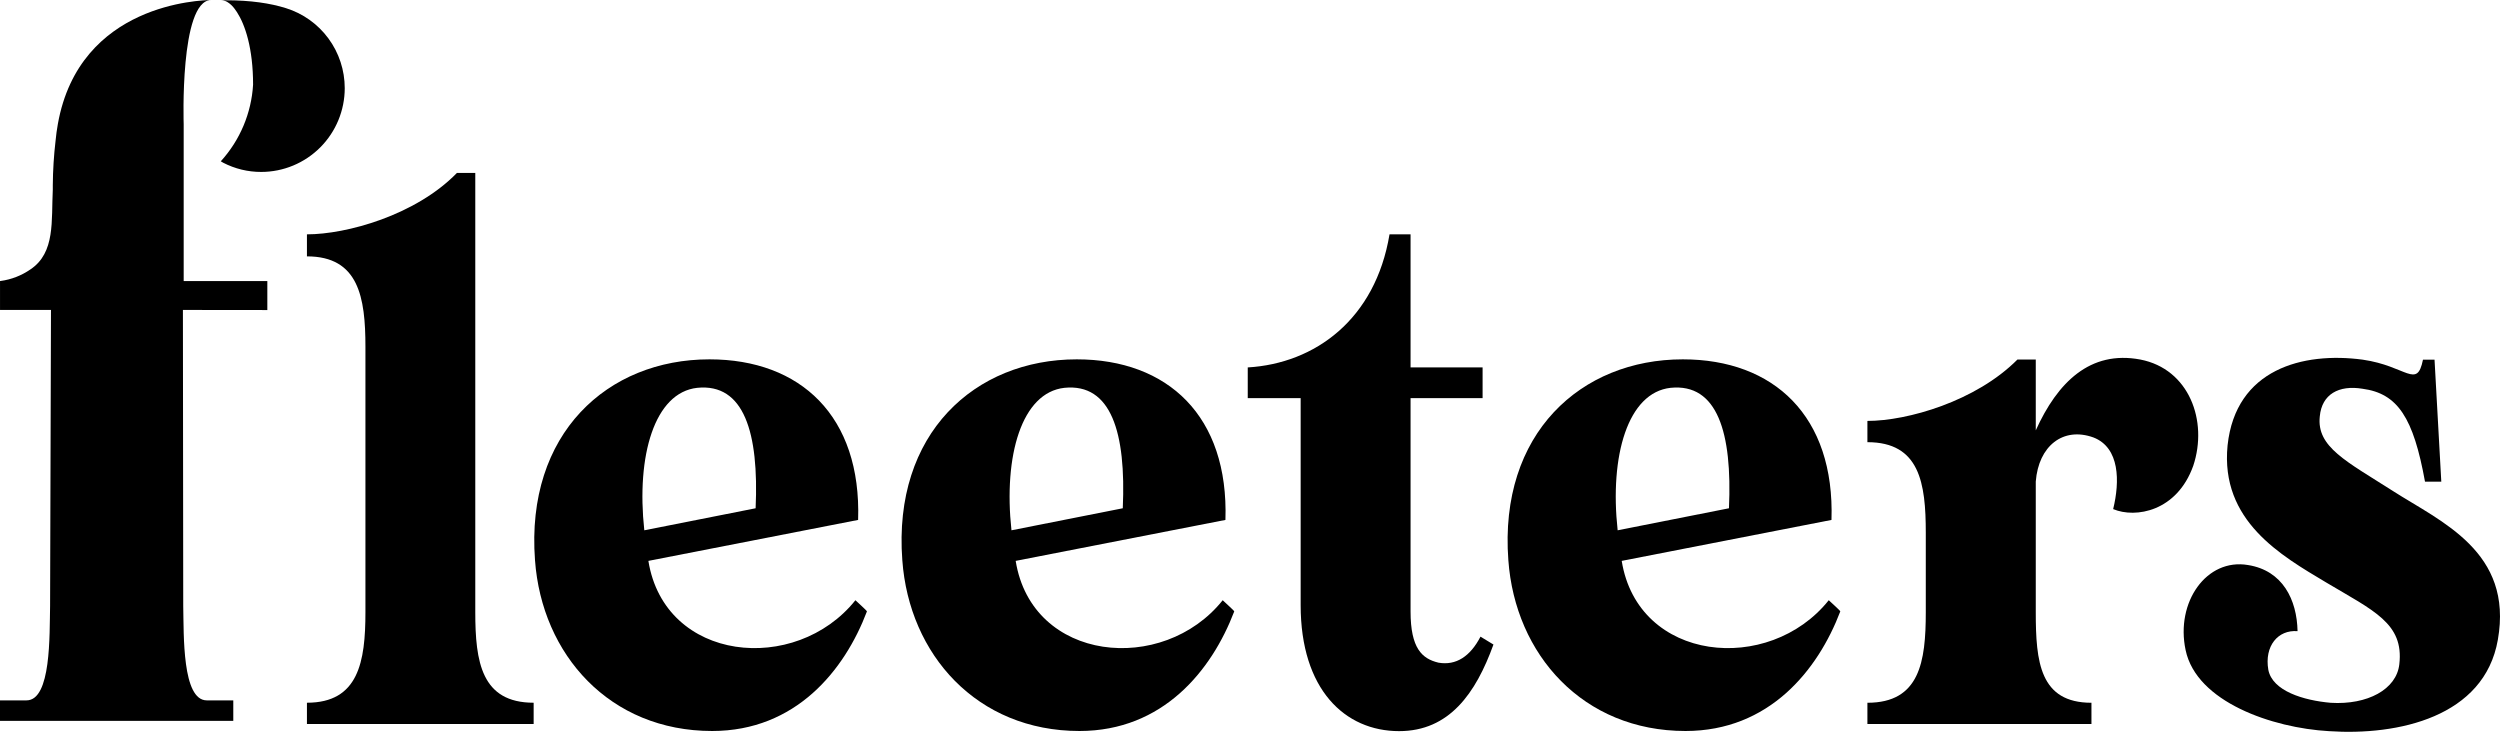
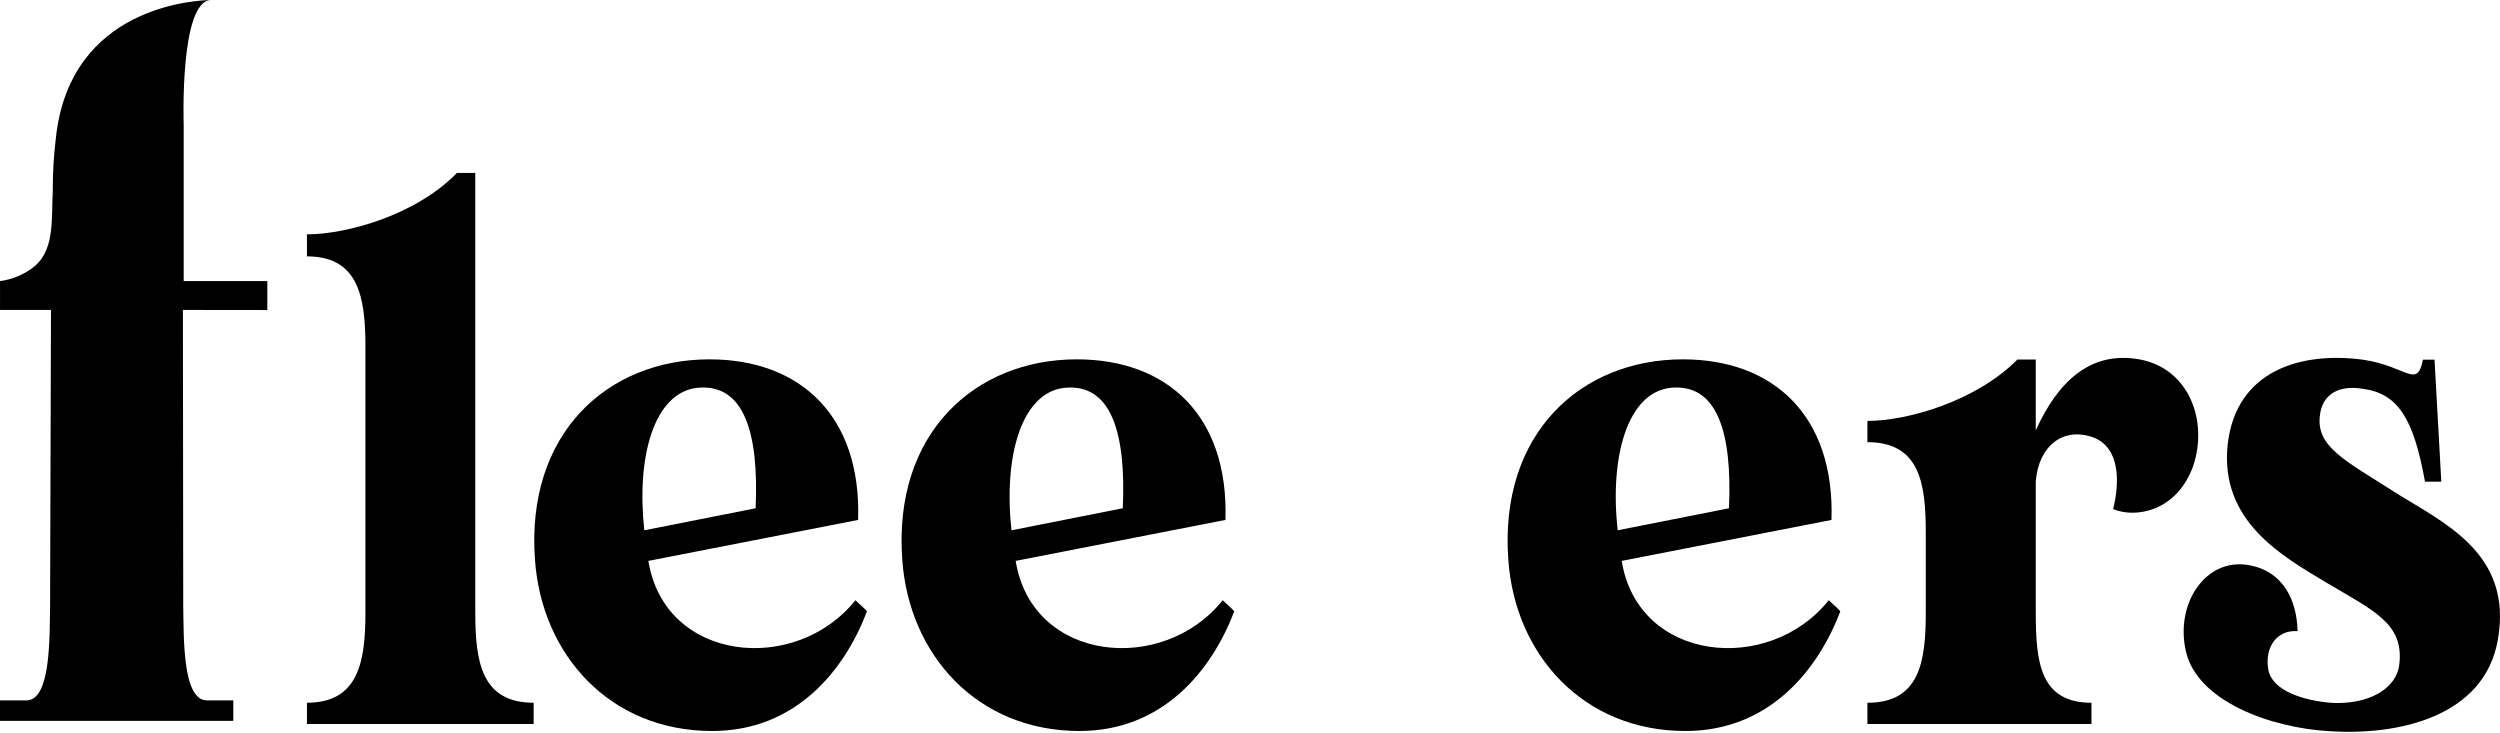
<svg xmlns="http://www.w3.org/2000/svg" width="133" height="39" viewBox="0 0 133 39" fill="none">
  <path d="M28.39 37.385V38.516H16.329V37.385C19.074 37.385 19.441 35.208 19.441 32.569V18.455C19.441 15.815 19.082 13.639 16.329 13.639V12.467C18.424 12.467 22.108 11.461 24.31 9.199H25.285V32.569C25.285 35.208 25.611 37.385 28.39 37.385Z" fill="black" />
  <path d="M46.121 32.526C44.93 35.668 42.33 38.889 37.888 38.889C32.435 38.889 28.824 34.827 28.462 29.8C27.957 23.058 32.327 19.117 37.743 19.117C42.582 19.117 45.833 22.133 45.652 27.66L34.494 29.839C35.361 35.241 42.33 35.912 45.508 31.932C45.508 31.939 46.121 32.484 46.121 32.526ZM34.277 28.212L40.199 27.04C40.379 23.02 39.586 20.381 37.093 20.632C34.818 20.883 33.844 24.238 34.277 28.212Z" fill="black" />
  <path d="M65.662 32.526C64.465 35.668 61.871 38.889 57.429 38.889C51.975 38.889 48.364 34.827 48.003 29.8C47.497 23.058 51.867 19.117 57.284 19.117C62.123 19.117 65.374 22.133 65.193 27.66L54.034 29.839C54.9 35.241 61.871 35.912 65.048 31.932C65.043 31.939 65.662 32.484 65.662 32.526ZM53.81 28.212L59.732 27.04C59.913 23.02 59.118 20.381 56.627 20.632C54.354 20.883 53.379 24.238 53.81 28.212Z" fill="black" />
-   <path d="M79.452 34.289C78.512 36.885 77.104 38.896 74.432 38.896C71.543 38.896 69.195 36.676 69.195 32.195V21.181H66.38V19.547C69.957 19.337 73.17 16.993 73.923 12.465H75.042V19.547H78.874V21.181H75.042V32.53C75.042 34.499 75.656 35.043 76.522 35.253C77.462 35.42 78.22 34.917 78.762 33.87L79.452 34.289Z" fill="black" />
  <path d="M97.904 32.526C96.707 35.668 94.112 38.889 89.669 38.889C84.216 38.889 80.605 34.827 80.244 29.8C79.739 23.058 84.108 19.117 89.526 19.117C94.365 19.117 97.615 22.133 97.435 27.66L86.275 29.839C87.142 35.241 94.112 35.912 97.29 31.932C97.29 31.939 97.904 32.484 97.904 32.526ZM86.059 28.212L91.981 27.04C92.162 23.02 91.367 20.381 88.876 20.632C86.6 20.883 85.625 24.238 86.059 28.212Z" fill="black" />
  <path d="M116.681 24.78C115.814 27.21 113.611 27.587 112.42 27.084C112.779 25.618 112.779 23.818 111.372 23.273C109.748 22.687 108.448 23.734 108.303 25.618V32.571C108.303 35.212 108.519 37.387 111.265 37.387V38.517H99.346V37.387C102.128 37.387 102.452 35.209 102.452 32.571V28.341C102.452 25.7 102.128 23.524 99.346 23.524V22.393C101.477 22.393 105.125 21.346 107.328 19.127H108.303V22.896C109.458 20.341 111.192 18.624 113.864 19.127C116.464 19.63 117.476 22.393 116.681 24.78Z" fill="black" />
  <path d="M132.885 34.039C132.167 38.143 127.577 39.148 123.894 38.897C120.901 38.729 116.851 37.347 116.274 34.583C115.731 32.028 117.393 29.683 119.596 30.06C121.438 30.352 122.196 31.902 122.23 33.578C121.182 33.494 120.46 34.374 120.674 35.63C120.89 36.761 122.551 37.263 123.996 37.389C125.946 37.509 127.499 36.677 127.644 35.336C127.896 33.159 126.271 32.489 123.743 30.982C121.36 29.558 118.109 27.714 118.507 23.694C118.94 19.632 122.515 18.71 125.69 19.133C128.036 19.468 128.579 20.724 128.903 19.133H129.517L129.877 25.624H129.01C128.395 22.232 127.565 20.933 125.687 20.682C124.423 20.473 123.521 20.975 123.413 22.148C123.232 23.782 124.822 24.535 127.313 26.127C129.853 27.756 133.716 29.348 132.885 34.039Z" fill="black" />
  <path d="M14.222 16.494V14.953H9.772V6.602C9.772 6.602 9.551 0.066 11.218 0C10.729 0.016 4.224 0.154 3.077 6.602C3.025 6.889 2.986 7.182 2.957 7.482C2.865 8.268 2.815 9.058 2.809 9.849V9.955V10.066C2.808 10.07 2.808 10.074 2.809 10.078C2.725 11.742 2.952 13.439 1.621 14.331C1.147 14.659 0.603 14.871 0.032 14.948H0.001V16.489H2.712C2.712 17.219 2.666 32.145 2.665 32.234C2.63 33.777 2.732 37.26 1.41 37.26H0V38.349H12.411V37.26H11.002C9.685 37.26 9.782 33.779 9.748 32.234C9.748 32.145 9.731 16.489 9.731 16.489L14.222 16.494Z" fill="black" />
-   <path d="M18.34 4.69C18.34 5.872 17.871 7.006 17.038 7.841C16.204 8.677 15.074 9.147 13.895 9.147C13.191 9.149 12.497 8.98 11.872 8.656C11.828 8.634 11.786 8.608 11.746 8.581C12.767 7.46 13.374 6.021 13.464 4.505C13.464 2.561 13.039 1.315 12.607 0.647C12.565 0.58 12.521 0.52 12.479 0.465C12.371 0.316 12.235 0.19 12.078 0.096C11.977 0.043 11.867 0.012 11.754 0.004L12.024 0.015C13.326 0.015 14.375 0.171 15.213 0.434C16.119 0.716 16.911 1.282 17.473 2.047C18.036 2.813 18.34 3.739 18.34 4.69Z" fill="black" />
</svg>